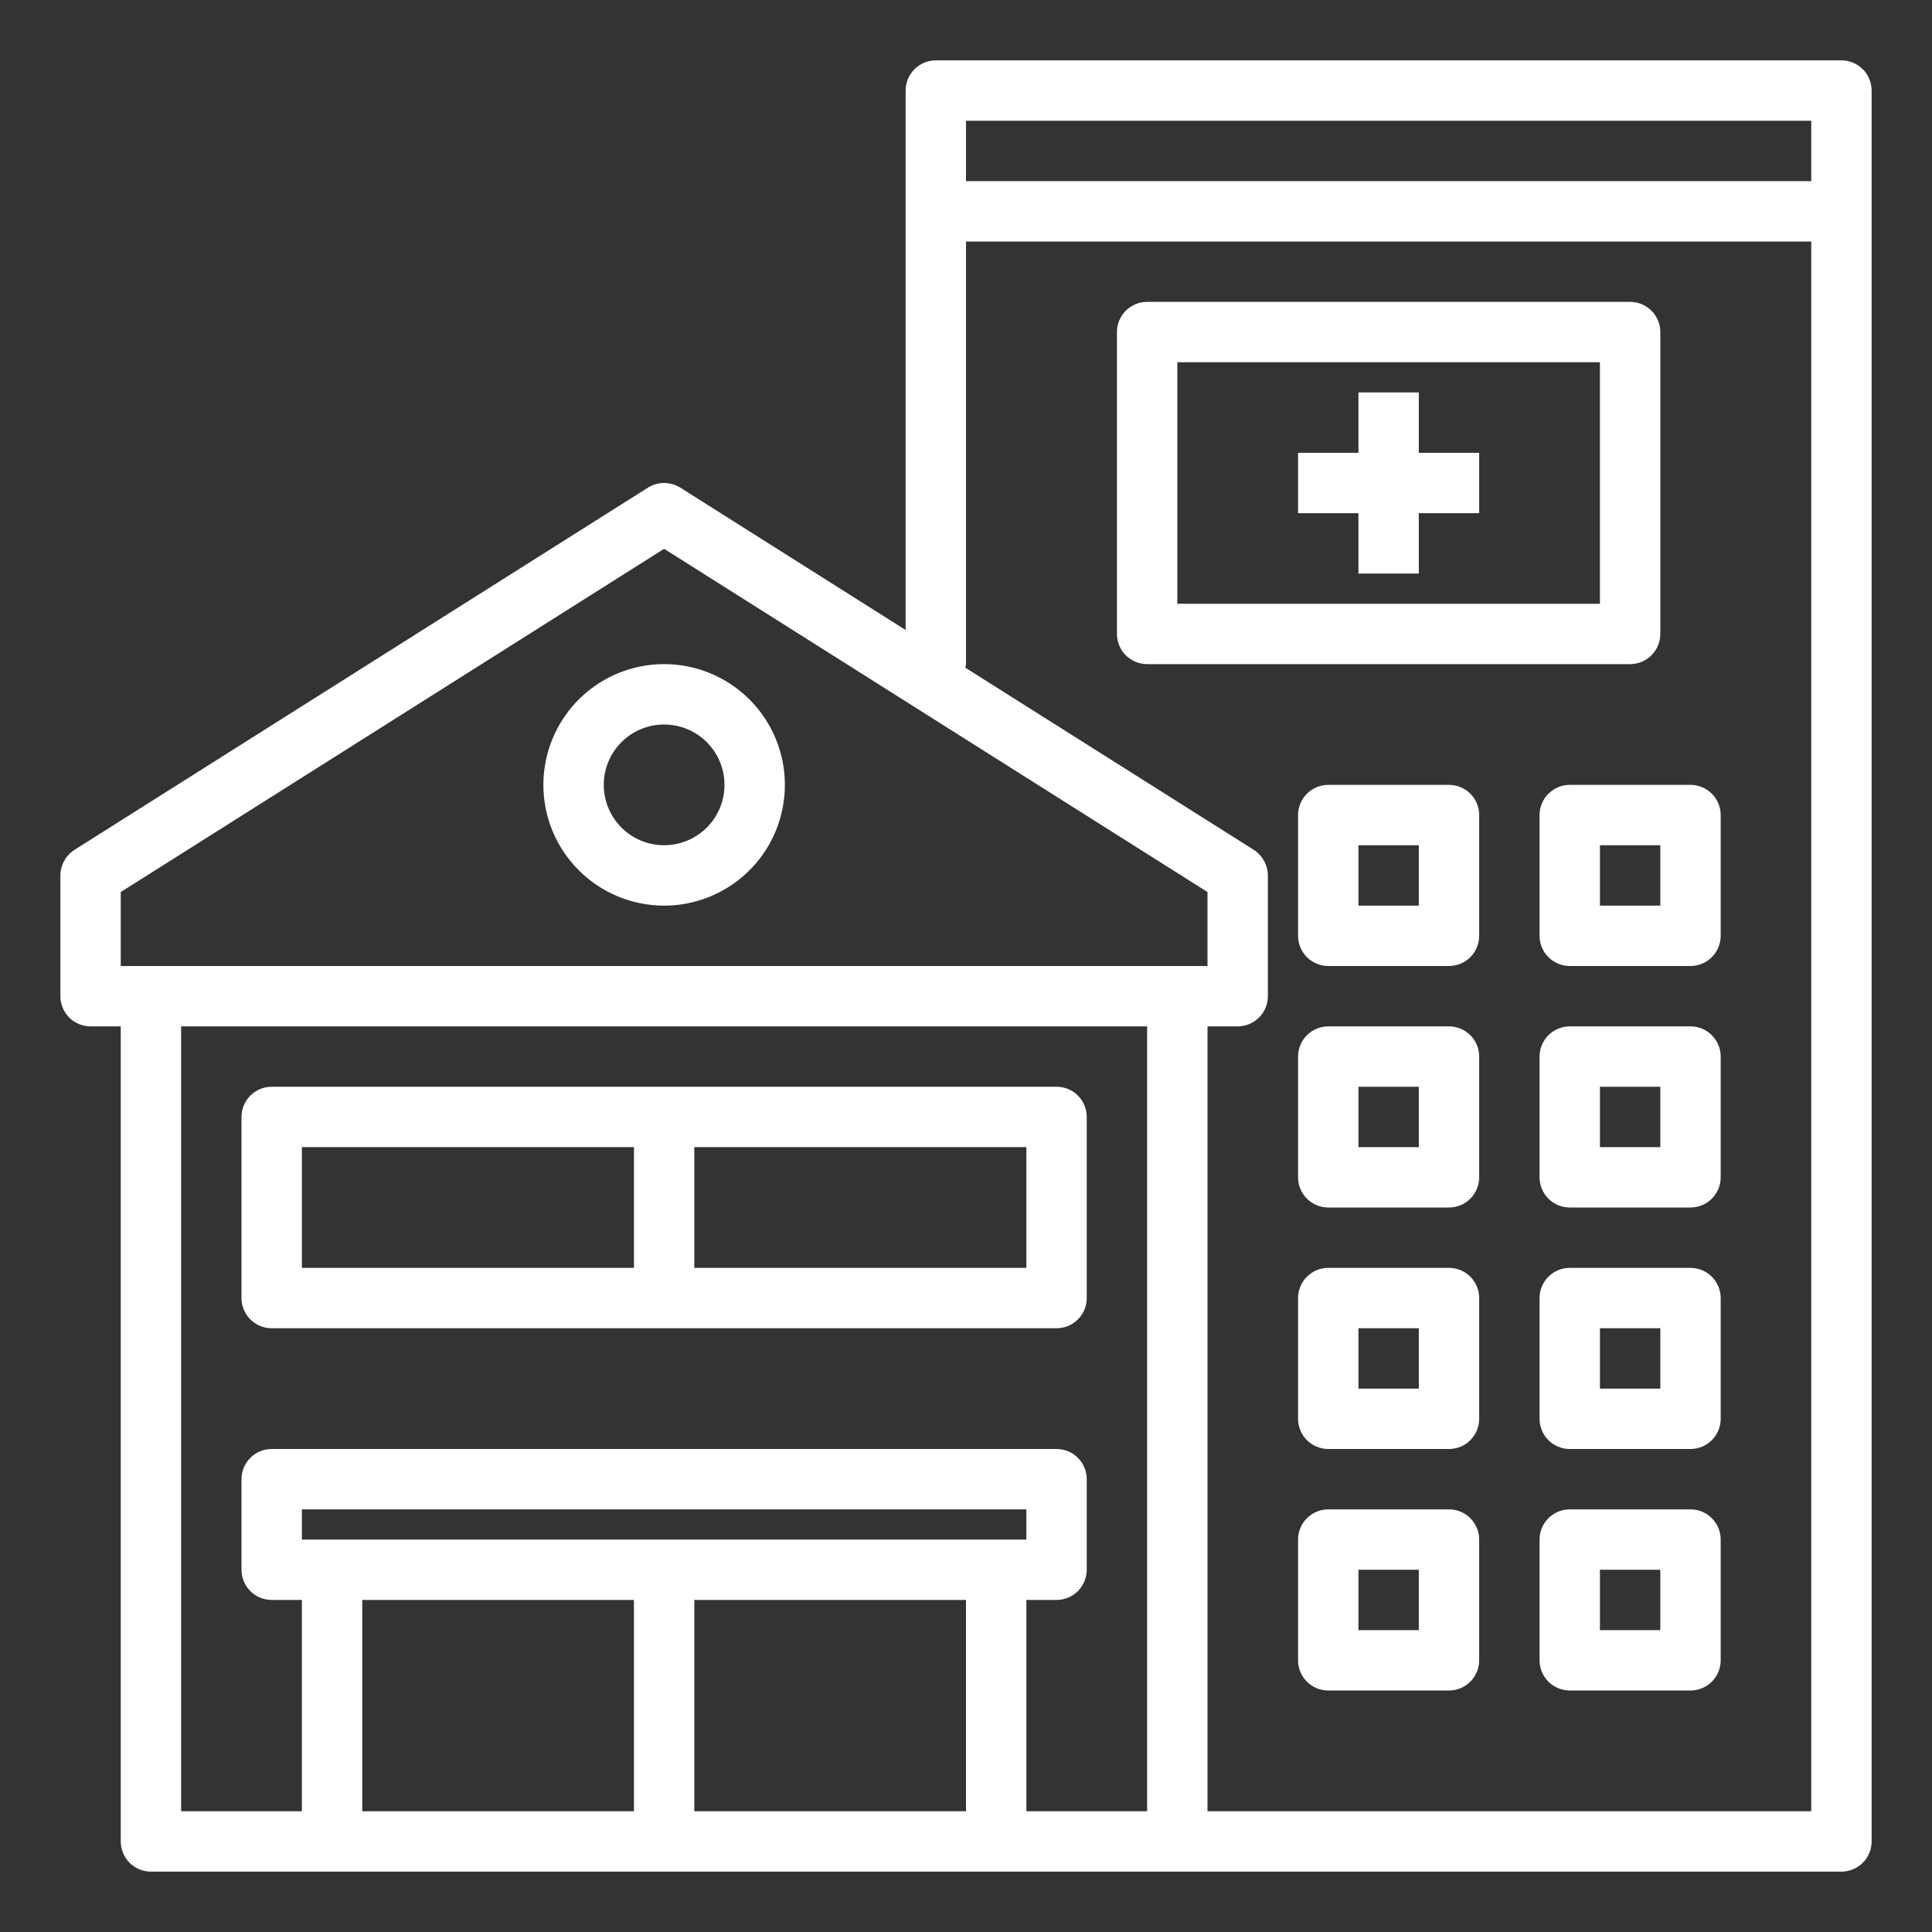
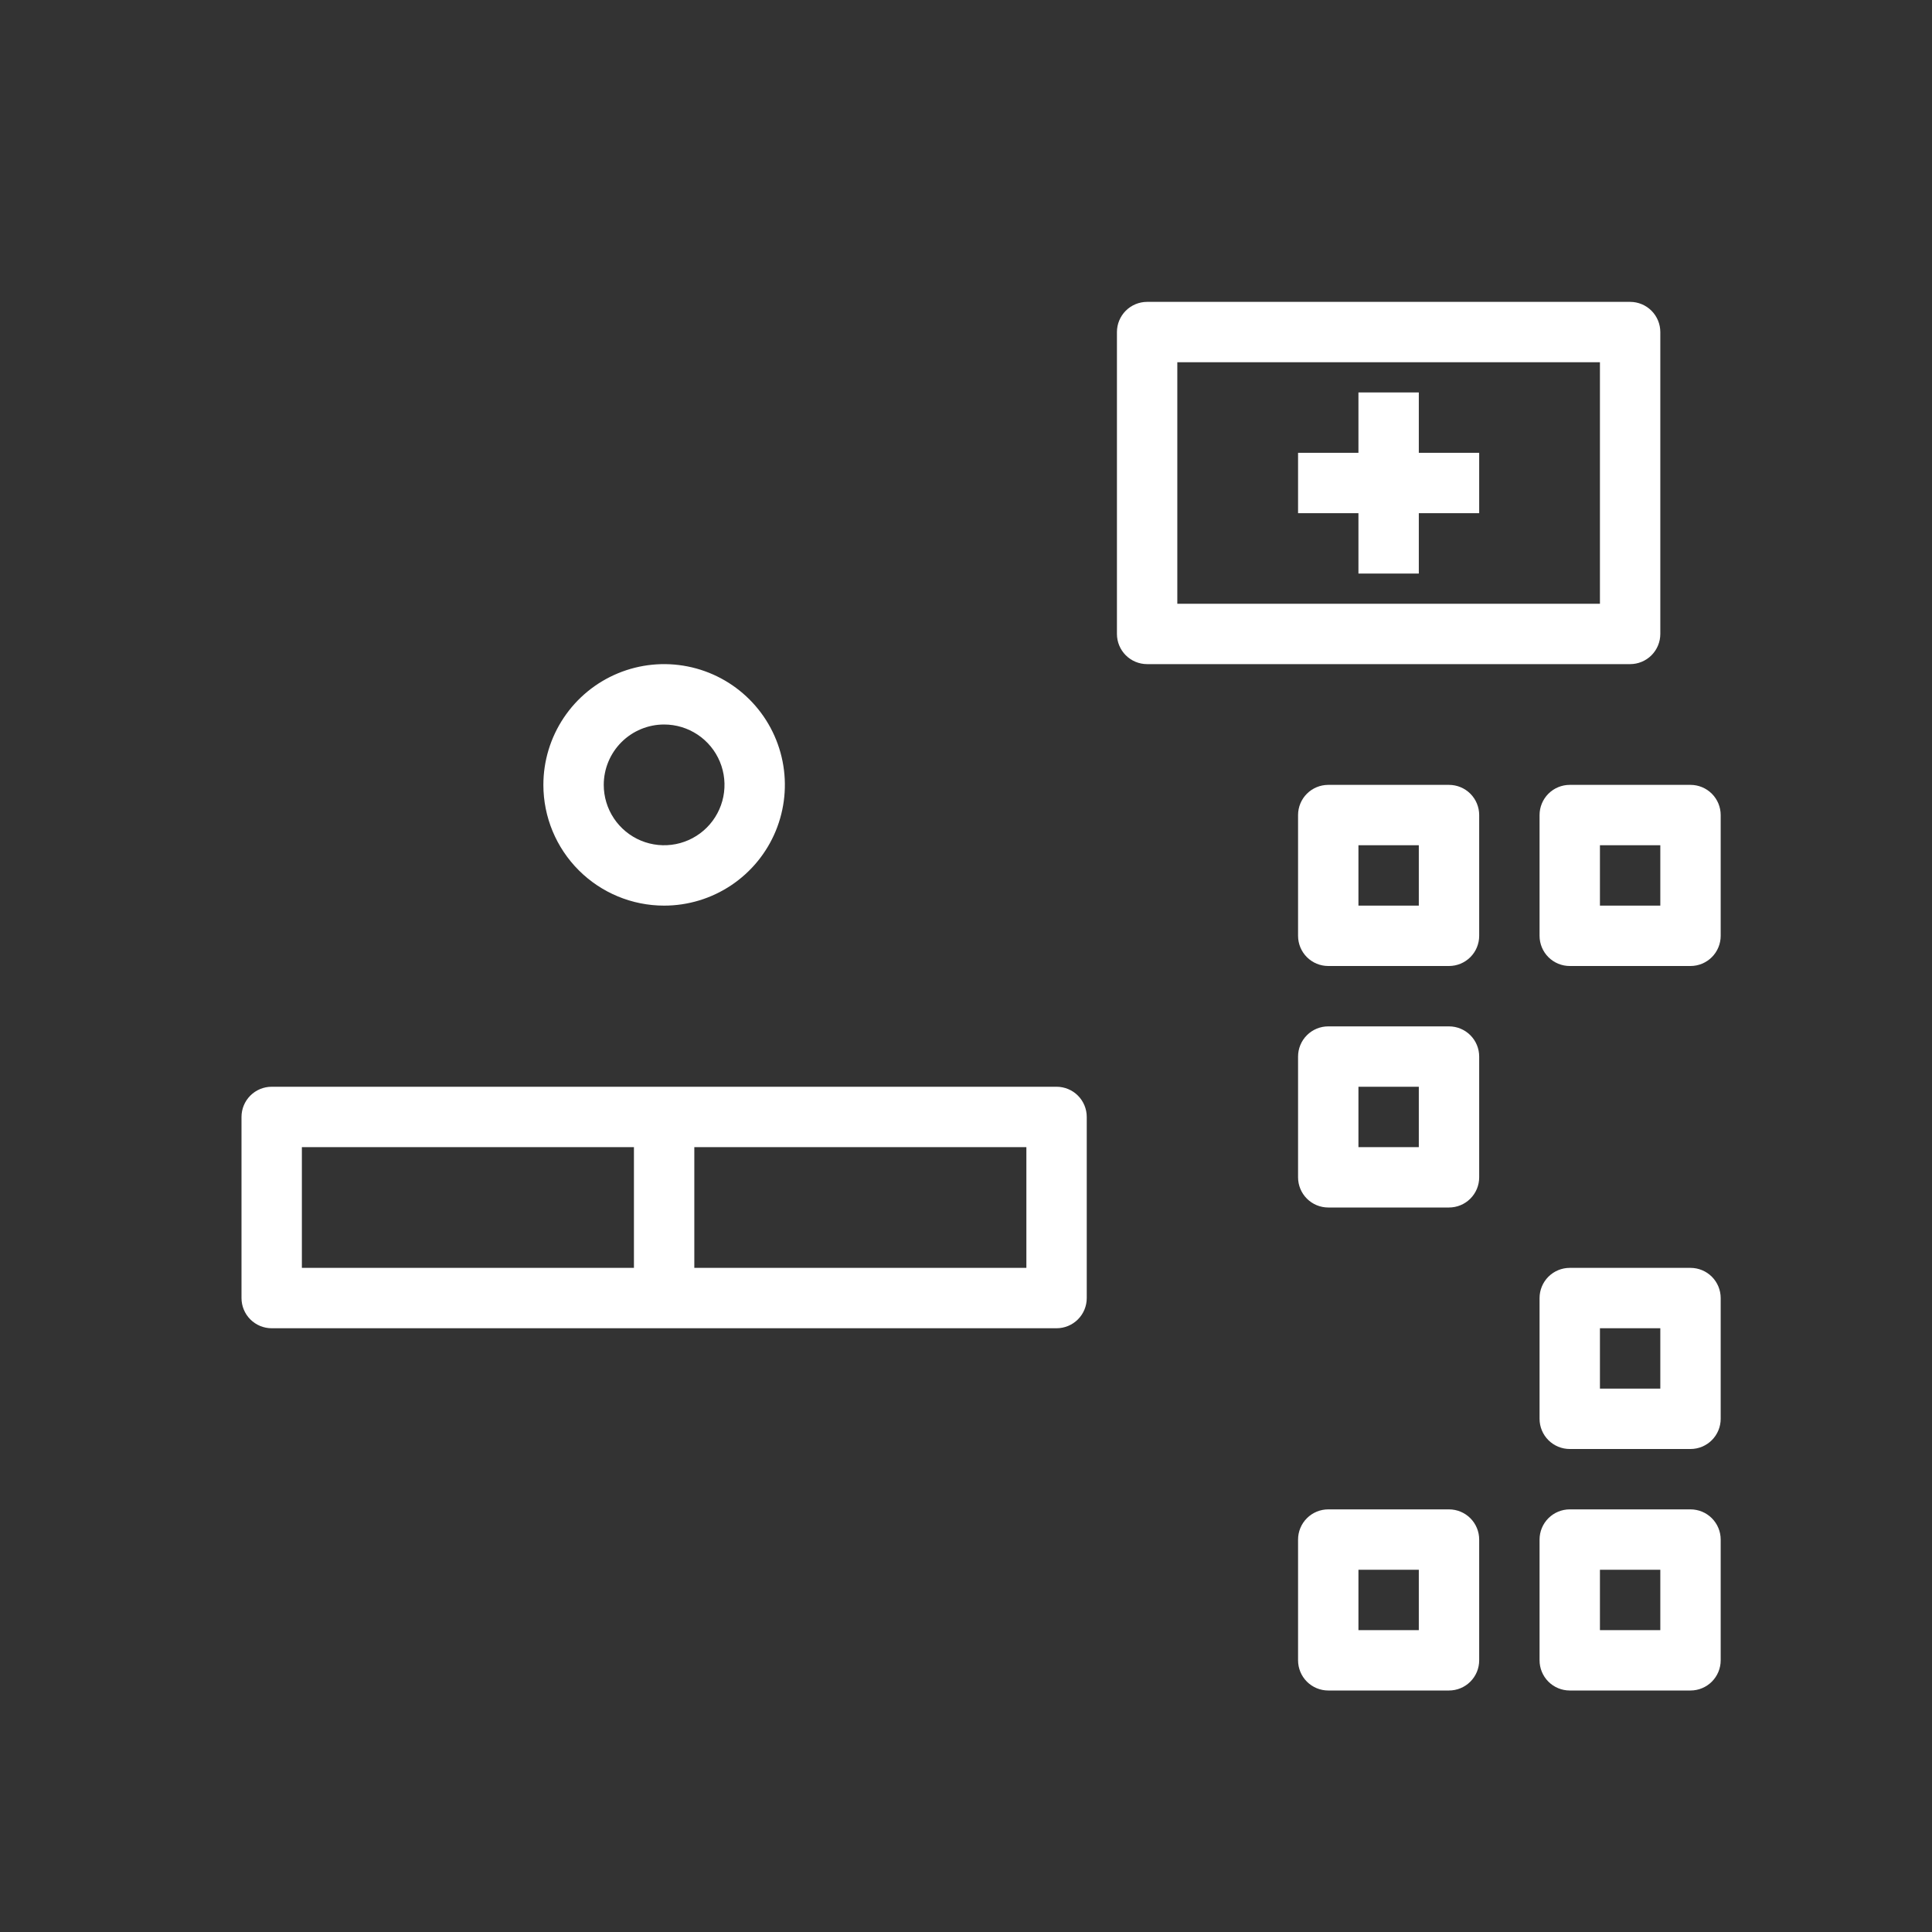
<svg xmlns="http://www.w3.org/2000/svg" width="512" height="512" viewBox="0 0 512 512" fill="none">
  <rect x="0" y="0" width="512" height="512" fill="#333333" stroke="none" />
  <path d="M384 272H352C349.878 272 347.843 272.843 346.343 274.343C344.843 275.843 344 277.878 344 280V312C344 314.122 344.843 316.157 346.343 317.657C347.843 319.157 349.878 320 352 320H384C386.122 320 388.157 319.157 389.657 317.657C391.157 316.157 392 314.122 392 312V280C392 277.878 391.157 275.843 389.657 274.343C388.157 272.843 386.122 272 384 272ZM376 304H360V288H376V304Z" fill="white" />
-   <path d="M448 272H416C413.878 272 411.843 272.843 410.343 274.343C408.843 275.843 408 277.878 408 280V312C408 314.122 408.843 316.157 410.343 317.657C411.843 319.157 413.878 320 416 320H448C450.122 320 452.157 319.157 453.657 317.657C455.157 316.157 456 314.122 456 312V280C456 277.878 455.157 275.843 453.657 274.343C452.157 272.843 450.122 272 448 272ZM440 304H424V288H440V304Z" fill="white" />
  <path d="M384 208H352C349.878 208 347.843 208.843 346.343 210.343C344.843 211.843 344 213.878 344 216V248C344 250.122 344.843 252.157 346.343 253.657C347.843 255.157 349.878 256 352 256H384C386.122 256 388.157 255.157 389.657 253.657C391.157 252.157 392 250.122 392 248V216C392 213.878 391.157 211.843 389.657 210.343C388.157 208.843 386.122 208 384 208ZM376 240H360V224H376V240Z" fill="white" />
  <path d="M408 216V248C408 250.122 408.843 252.157 410.343 253.657C411.843 255.157 413.878 256 416 256H448C450.122 256 452.157 255.157 453.657 253.657C455.157 252.157 456 250.122 456 248V216C456 213.878 455.157 211.843 453.657 210.343C452.157 208.843 450.122 208 448 208H416C413.878 208 411.843 208.843 410.343 210.343C408.843 211.843 408 213.878 408 216ZM424 224H440V240H424V224Z" fill="white" />
-   <path d="M384 336H352C349.878 336 347.843 336.843 346.343 338.343C344.843 339.843 344 341.878 344 344V376C344 378.122 344.843 380.157 346.343 381.657C347.843 383.157 349.878 384 352 384H384C386.122 384 388.157 383.157 389.657 381.657C391.157 380.157 392 378.122 392 376V344C392 341.878 391.157 339.843 389.657 338.343C388.157 336.843 386.122 336 384 336ZM376 368H360V352H376V368Z" fill="white" />
  <path d="M448 336H416C413.878 336 411.843 336.843 410.343 338.343C408.843 339.843 408 341.878 408 344V376C408 378.122 408.843 380.157 410.343 381.657C411.843 383.157 413.878 384 416 384H448C450.122 384 452.157 383.157 453.657 381.657C455.157 380.157 456 378.122 456 376V344C456 341.878 455.157 339.843 453.657 338.343C452.157 336.843 450.122 336 448 336ZM440 368H424V352H440V368Z" fill="white" />
  <path d="M384 400H352C349.878 400 347.843 400.843 346.343 402.343C344.843 403.843 344 405.878 344 408V440C344 442.122 344.843 444.157 346.343 445.657C347.843 447.157 349.878 448 352 448H384C386.122 448 388.157 447.157 389.657 445.657C391.157 444.157 392 442.122 392 440V408C392 405.878 391.157 403.843 389.657 402.343C388.157 400.843 386.122 400 384 400ZM376 432H360V416H376V432Z" fill="white" />
  <path d="M448 400H416C413.878 400 411.843 400.843 410.343 402.343C408.843 403.843 408 405.878 408 408V440C408 442.122 408.843 444.157 410.343 445.657C411.843 447.157 413.878 448 416 448H448C450.122 448 452.157 447.157 453.657 445.657C455.157 444.157 456 442.122 456 440V408C456 405.878 455.157 403.843 453.657 402.343C452.157 400.843 450.122 400 448 400ZM440 432H424V416H440V432Z" fill="white" />
-   <path d="M488 16H248C245.878 16 243.843 16.843 242.343 18.343C240.843 19.843 240 21.878 240 24V166.96L180.24 129.2C178.965 128.415 177.497 128 176 128C174.503 128 173.035 128.415 171.76 129.2L19.76 225.2C18.62 225.934 17.68 226.94 17.023 228.126C16.367 229.313 16.016 230.644 16 232V264C16 266.122 16.843 268.157 18.343 269.657C19.843 271.157 21.878 272 24 272H32V488C32 490.122 32.843 492.157 34.343 493.657C35.843 495.157 37.878 496 40 496H488C490.122 496 492.157 495.157 493.657 493.657C495.157 492.157 496 490.122 496 488V24C496 21.878 495.157 19.843 493.657 18.343C492.157 16.843 490.122 16 488 16ZM32 256V236.4L176 145.44L320 236.4V256H32ZM168 480H96V424H168V480ZM80 408V400H272V408H80ZM256 480H184V424H256V480ZM304 480H272V424H280C282.122 424 284.157 423.157 285.657 421.657C287.157 420.157 288 418.122 288 416V392C288 389.878 287.157 387.843 285.657 386.343C284.157 384.843 282.122 384 280 384H72C69.878 384 67.843 384.843 66.343 386.343C64.843 387.843 64 389.878 64 392V416C64 418.122 64.843 420.157 66.343 421.657C67.843 423.157 69.878 424 72 424H80V480H48V272H304V480ZM480 480H320V272H328C330.122 272 332.157 271.157 333.657 269.657C335.157 268.157 336 266.122 336 264V232C335.984 230.644 335.633 229.313 334.977 228.126C334.32 226.94 333.38 225.934 332.24 225.2L255.84 176.96C255.84 176.64 256 176.32 256 176V64H480V480ZM480 48H256V32H480V48Z" fill="white" />
  <path d="M280 288H72C69.878 288 67.843 288.843 66.343 290.343C64.843 291.843 64 293.878 64 296V344C64 346.122 64.843 348.157 66.343 349.657C67.843 351.157 69.878 352 72 352H280C282.122 352 284.157 351.157 285.657 349.657C287.157 348.157 288 346.122 288 344V296C288 293.878 287.157 291.843 285.657 290.343C284.157 288.843 282.122 288 280 288ZM80 304H168V336H80V304ZM272 336H184V304H272V336Z" fill="white" />
  <path d="M304 176H432C434.122 176 436.157 175.157 437.657 173.657C439.157 172.157 440 170.122 440 168V88C440 85.878 439.157 83.843 437.657 82.343C436.157 80.843 434.122 80 432 80H304C301.878 80 299.843 80.843 298.343 82.343C296.843 83.843 296 85.878 296 88V168C296 170.122 296.843 172.157 298.343 173.657C299.843 175.157 301.878 176 304 176ZM312 96H424V160H312V96Z" fill="white" />
  <path d="M376 104H360V120H344V136H360V152H376V136H392V120H376V104Z" fill="white" />
  <path d="M176 240C182.329 240 188.516 238.123 193.778 234.607C199.041 231.091 203.142 226.093 205.564 220.246C207.986 214.399 208.62 207.965 207.385 201.757C206.15 195.55 203.103 189.848 198.627 185.373C194.152 180.897 188.45 177.85 182.243 176.615C176.035 175.38 169.601 176.014 163.754 178.436C157.907 180.858 152.909 184.959 149.393 190.222C145.877 195.484 144 201.671 144 208C144 216.487 147.371 224.626 153.373 230.627C159.374 236.629 167.513 240 176 240ZM176 192C179.165 192 182.258 192.938 184.889 194.697C187.52 196.455 189.571 198.953 190.782 201.877C191.993 204.801 192.31 208.018 191.693 211.121C191.075 214.225 189.551 217.076 187.314 219.314C185.076 221.551 182.225 223.075 179.121 223.693C176.018 224.31 172.801 223.993 169.877 222.782C166.953 221.571 164.455 219.52 162.696 216.889C160.938 214.258 160 211.165 160 208C160 203.757 161.686 199.687 164.686 196.686C167.687 193.686 171.757 192 176 192Z" fill="white" />
</svg>